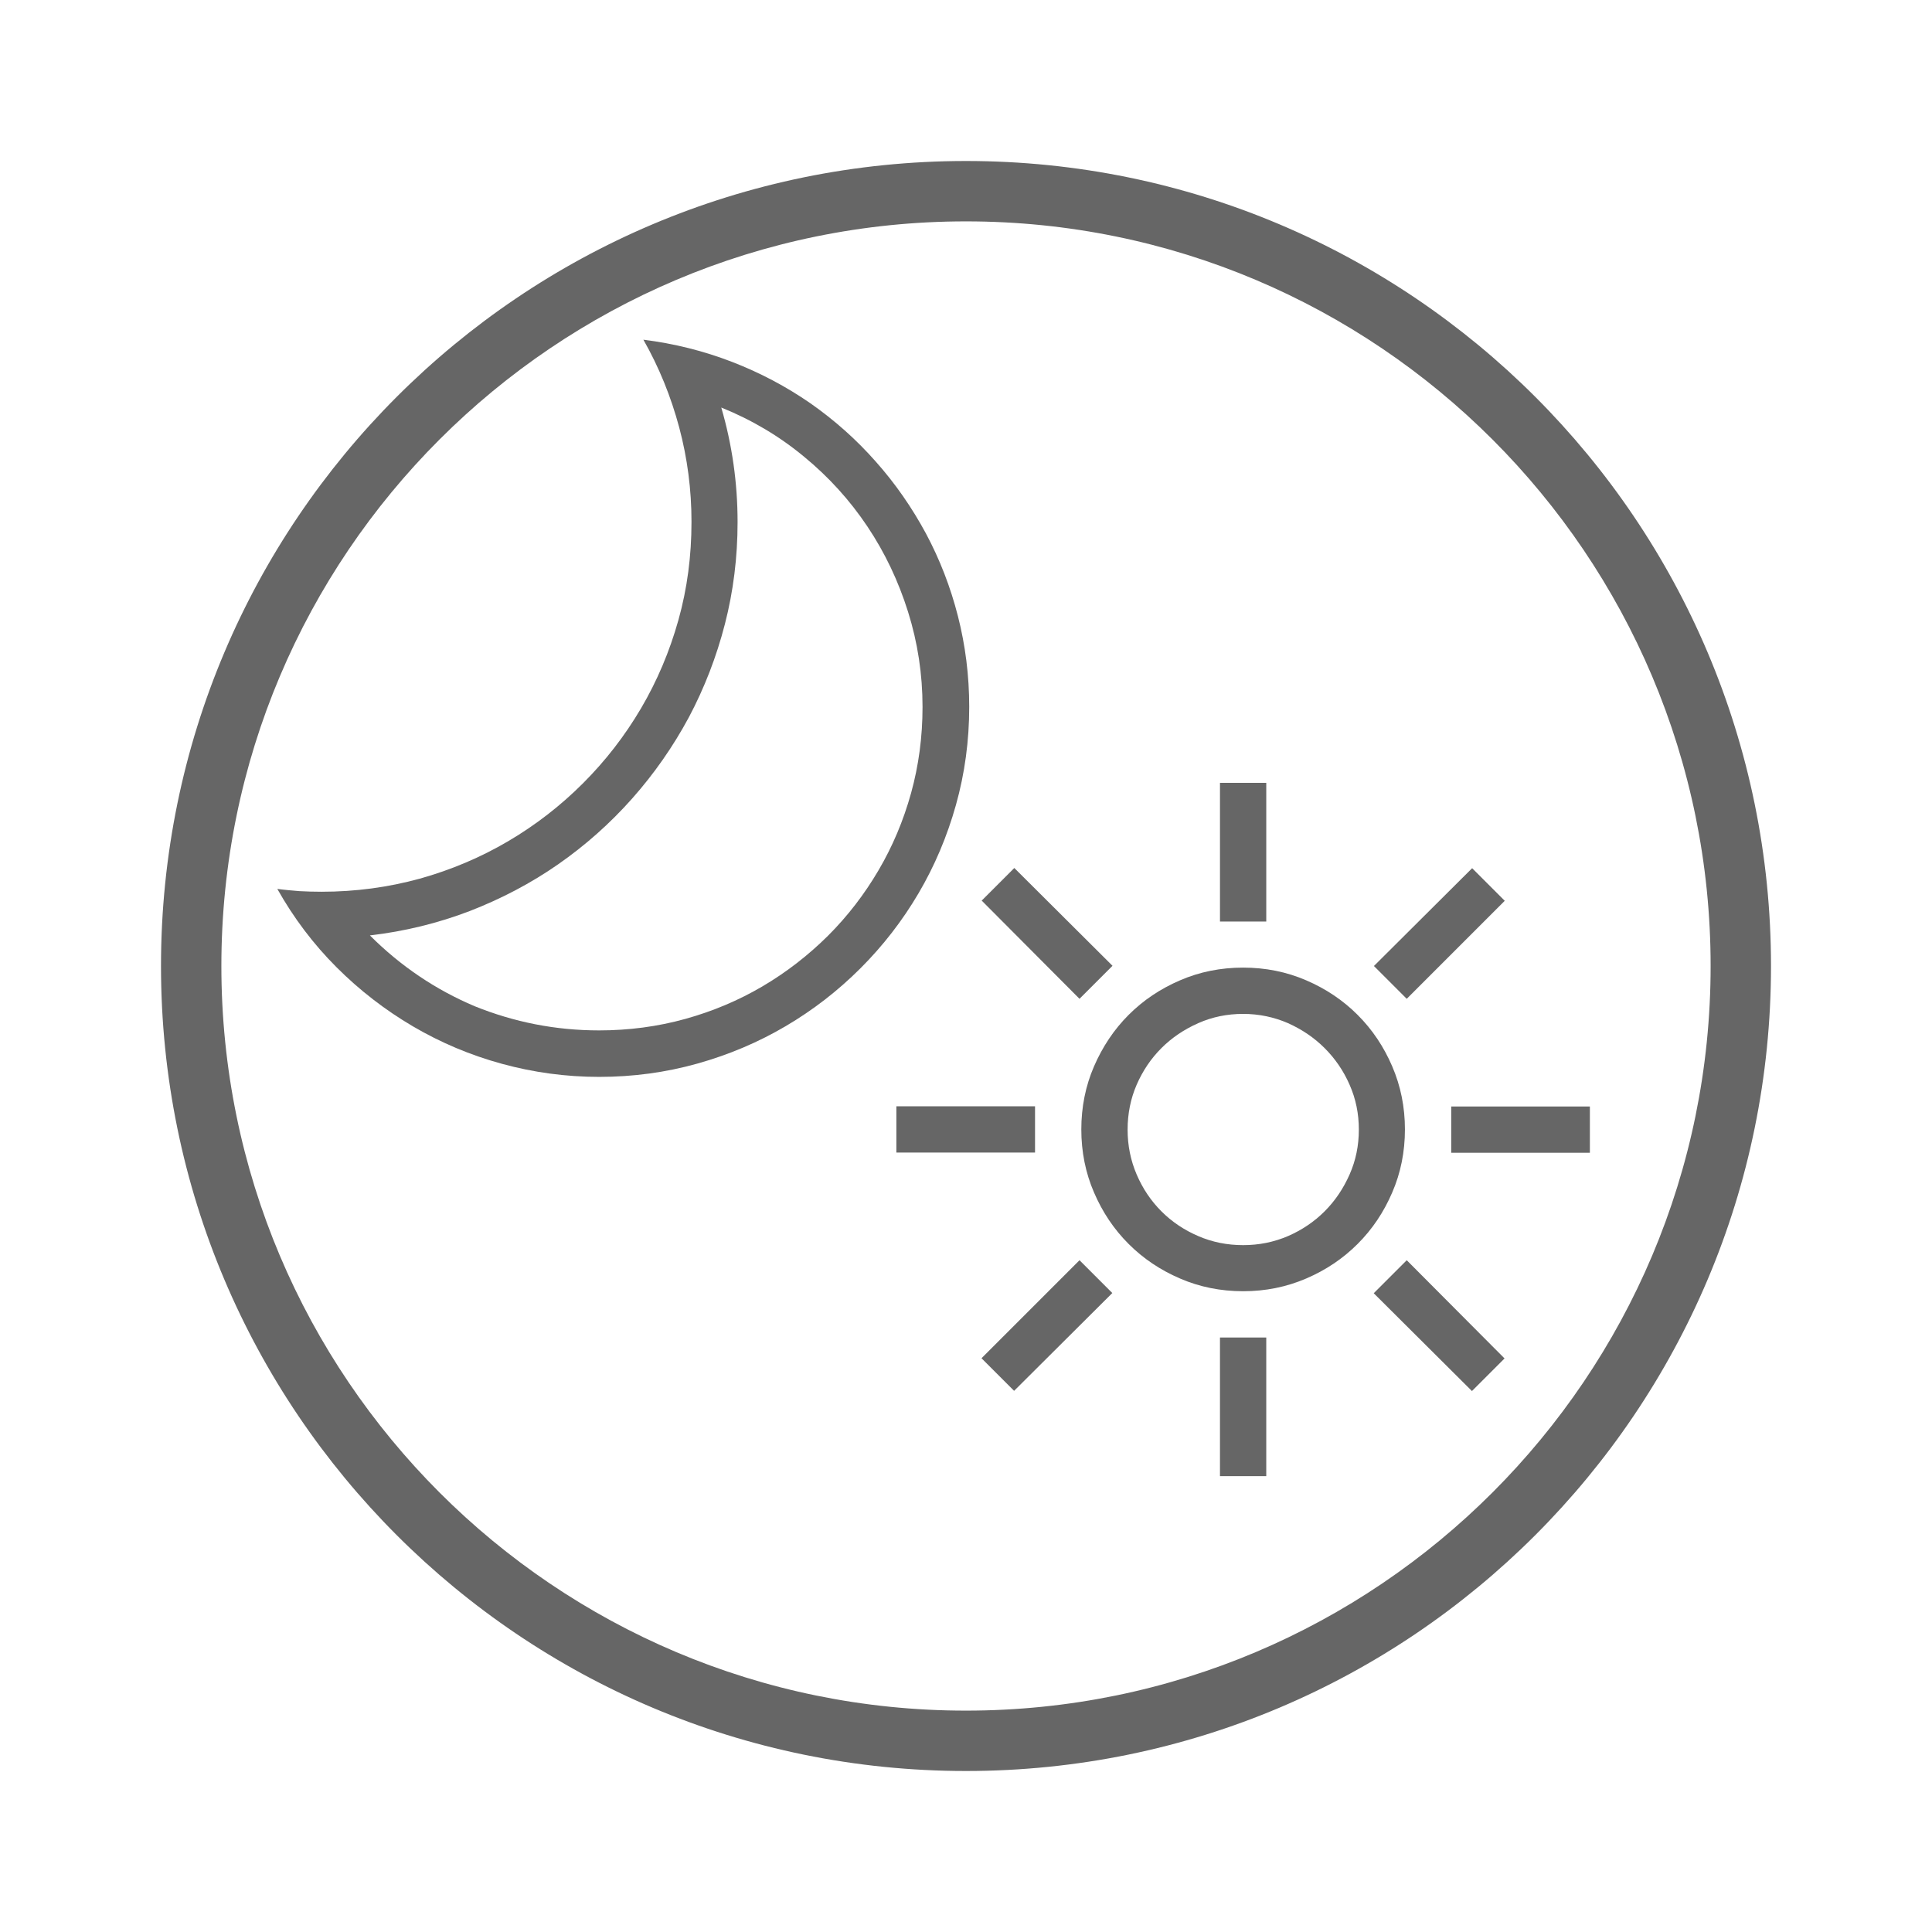
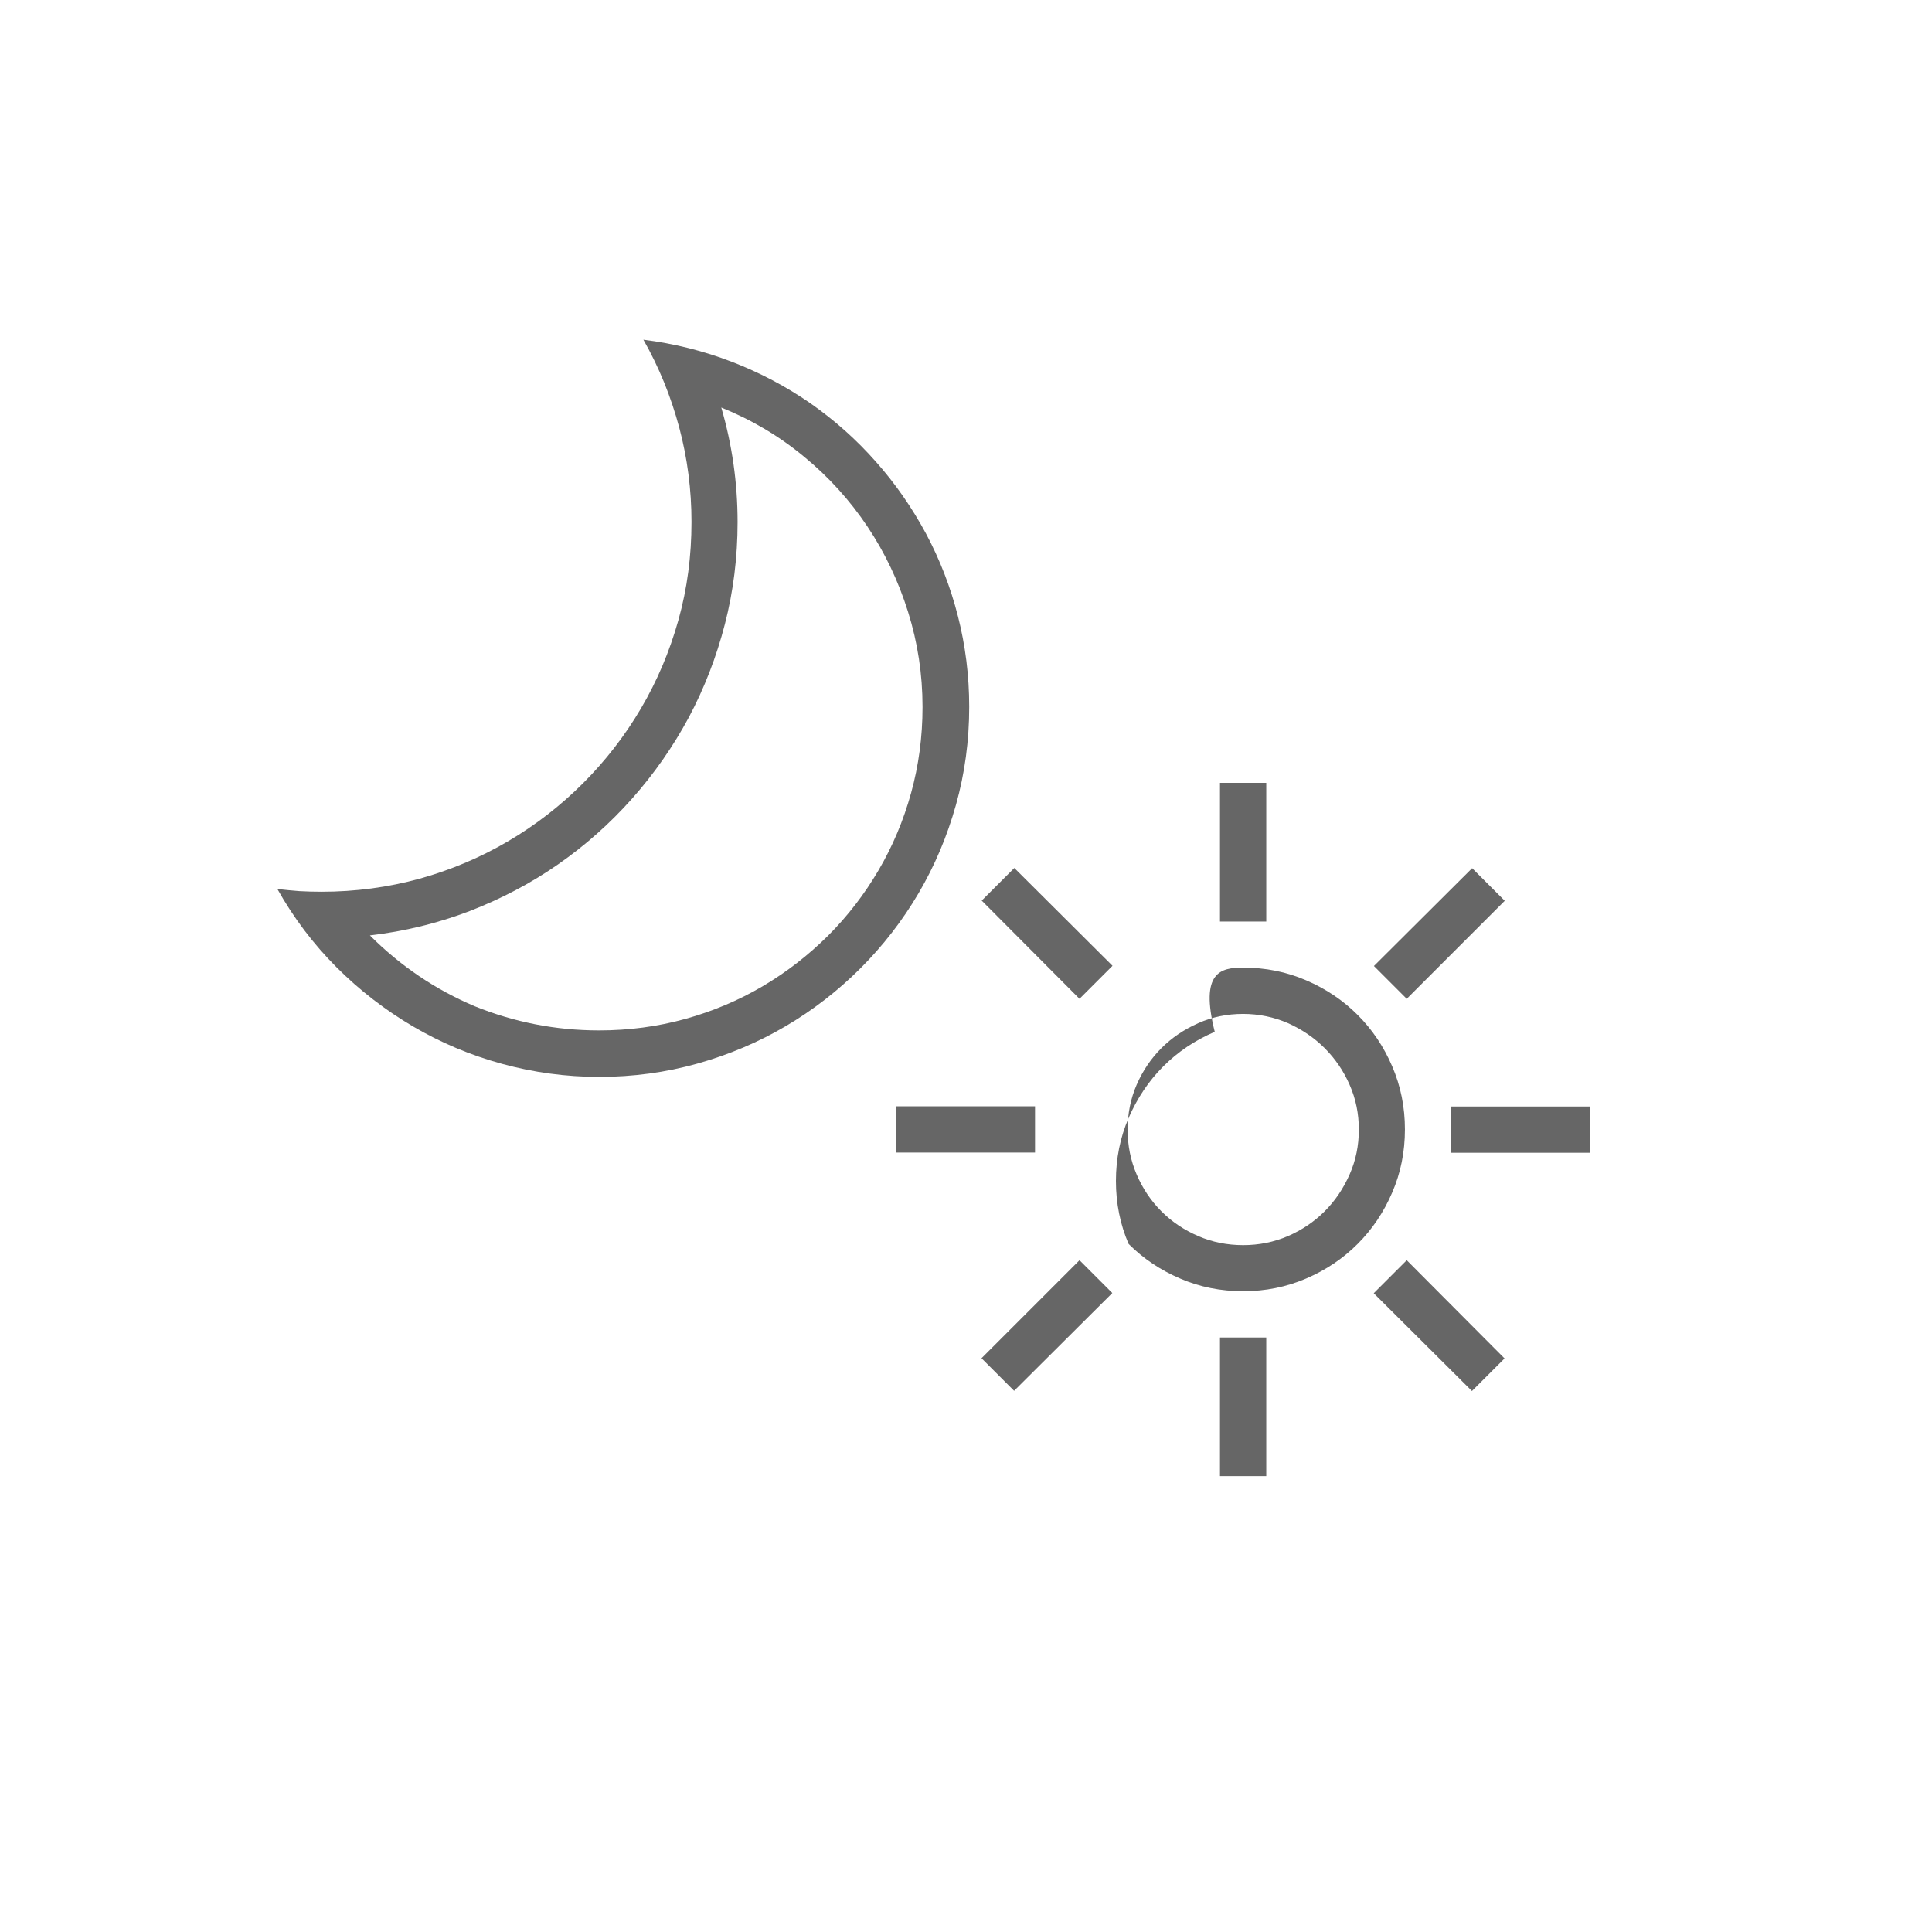
<svg xmlns="http://www.w3.org/2000/svg" version="1.1" id="Layer_1" x="0px" y="0px" viewBox="0 0 96 96" style="enable-background:new 0 0 96 96;" xml:space="preserve">
  <style type="text/css"> .st0{fill:#666666;} </style>
-   <path class="st0" d="M48,8C25.91,8,8,25.91,8,48c0,22.09,17.91,40,40,40s40-17.91,40-40C88,25.91,70.09,8,48,8z M48,85 c-20.43,0-37-16.57-37-37c0-20.43,16.57-37,37-37s37,16.57,37,37C85,68.43,68.43,85,48,85z" />
  <path class="st0" d="M15.98,44.31c1.69,0,3.31-0.22,4.88-0.65c1.57-0.44,3.03-1.06,4.39-1.86c1.36-0.8,2.6-1.76,3.72-2.88 c1.12-1.12,2.08-2.36,2.88-3.72c0.8-1.36,1.42-2.82,1.86-4.39c0.44-1.57,0.65-3.19,0.65-4.88c0-1.59-0.2-3.15-0.61-4.69 c-0.41-1.53-1-2.99-1.78-4.36c1.53,0.19,3,0.56,4.4,1.1c1.4,0.54,2.7,1.23,3.9,2.06c1.2,0.84,2.28,1.8,3.25,2.9 c0.97,1.09,1.8,2.29,2.49,3.57c0.69,1.29,1.22,2.66,1.59,4.11c0.37,1.45,0.56,2.95,0.56,4.5c0,1.69-0.22,3.31-0.66,4.88 s-1.06,3.03-1.86,4.39c-0.8,1.36-1.76,2.6-2.88,3.72c-1.12,1.12-2.36,2.08-3.72,2.88c-1.36,0.8-2.82,1.42-4.39,1.86 c-1.57,0.44-3.19,0.66-4.88,0.66c-1.65,0-3.26-0.22-4.83-0.65c-1.57-0.43-3.04-1.05-4.42-1.86c-1.38-0.81-2.65-1.79-3.8-2.94 c-1.15-1.15-2.13-2.45-2.94-3.89c0.37,0.05,0.74,0.08,1.1,0.11C15.24,44.3,15.61,44.31,15.98,44.31z M29.77,51.2 c1.48,0,2.91-0.19,4.28-0.57c1.37-0.38,2.65-0.92,3.84-1.62c1.19-0.7,2.27-1.54,3.25-2.51c0.98-0.98,1.81-2.06,2.51-3.25 c0.7-1.19,1.24-2.47,1.62-3.84c0.38-1.37,0.57-2.8,0.57-4.28c0-1.63-0.24-3.2-0.72-4.73c-0.48-1.53-1.15-2.94-2.02-4.24 c-0.87-1.3-1.92-2.46-3.15-3.47c-1.23-1.02-2.6-1.83-4.11-2.44c0.54,1.85,0.81,3.75,0.81,5.69c0,1.75-0.21,3.44-0.63,5.07 c-0.42,1.63-1.02,3.18-1.79,4.63c-0.78,1.45-1.72,2.8-2.82,4.04c-1.1,1.24-2.33,2.33-3.68,3.27c-1.35,0.94-2.82,1.71-4.39,2.32 c-1.57,0.6-3.23,1.01-4.96,1.21c1.53,1.53,3.27,2.7,5.21,3.52C25.55,50.79,27.6,51.2,29.77,51.2z" />
-   <path class="st0" d="M51.43,57.27h-6.89v-2.3h6.89V57.27z M53.64,49.63l-4.86-4.88l1.62-1.62l4.88,4.86L53.64,49.63z M53.64,62.62 l1.63,1.63l-4.88,4.86l-1.62-1.62L53.64,62.62z M61.77,48.08c1.11,0,2.16,0.21,3.13,0.63c0.98,0.42,1.83,0.99,2.56,1.72 c0.73,0.73,1.3,1.58,1.72,2.56c0.42,0.98,0.63,2.02,0.63,3.13c0,1.11-0.21,2.16-0.63,3.13c-0.42,0.98-0.99,1.83-1.72,2.56 c-0.73,0.73-1.58,1.3-2.56,1.72c-0.98,0.42-2.02,0.63-3.13,0.63c-1.11,0-2.16-0.21-3.13-0.63c-0.98-0.42-1.83-0.99-2.56-1.72 c-0.73-0.73-1.3-1.58-1.72-2.56c-0.42-0.97-0.63-2.02-0.63-3.13c0-1.11,0.21-2.16,0.63-3.13c0.42-0.97,0.99-1.83,1.72-2.56 c0.73-0.73,1.58-1.3,2.56-1.72C59.61,48.29,60.66,48.08,61.77,48.08z M61.77,61.87c0.79,0,1.53-0.15,2.23-0.45 c0.69-0.3,1.3-0.71,1.82-1.23c0.52-0.52,0.93-1.13,1.24-1.83c0.31-0.7,0.46-1.44,0.46-2.23c0-0.79-0.15-1.53-0.46-2.23 c-0.3-0.69-0.72-1.3-1.24-1.82c-0.52-0.52-1.13-0.93-1.82-1.24c-0.69-0.3-1.44-0.46-2.23-0.46c-0.79,0-1.53,0.15-2.23,0.46 c-0.7,0.31-1.31,0.72-1.83,1.24c-0.52,0.52-0.93,1.13-1.23,1.82c-0.3,0.69-0.45,1.44-0.45,2.23c0,0.79,0.15,1.53,0.45,2.23 c0.3,0.7,0.71,1.31,1.23,1.83c0.52,0.52,1.13,0.93,1.83,1.23C60.23,61.72,60.98,61.87,61.77,61.87z M62.92,45.79h-2.3v-6.89h2.3 V45.79z M60.62,66.46h2.3v6.89h-2.3V66.46z M69.9,49.63l-1.63-1.63l4.88-4.86l1.62,1.62L69.9,49.63z M69.9,62.62l4.86,4.88 l-1.62,1.62l-4.88-4.86L69.9,62.62z M79,54.98v2.3h-6.89v-2.3H79z" />
+   <path class="st0" d="M51.43,57.27h-6.89v-2.3h6.89V57.27z M53.64,49.63l-4.86-4.88l1.62-1.62l4.88,4.86L53.64,49.63z M53.64,62.62 l1.63,1.63l-4.88,4.86l-1.62-1.62L53.64,62.62z M61.77,48.08c1.11,0,2.16,0.21,3.13,0.63c0.98,0.42,1.83,0.99,2.56,1.72 c0.73,0.73,1.3,1.58,1.72,2.56c0.42,0.98,0.63,2.02,0.63,3.13c0,1.11-0.21,2.16-0.63,3.13c-0.42,0.98-0.99,1.83-1.72,2.56 c-0.73,0.73-1.58,1.3-2.56,1.72c-0.98,0.42-2.02,0.63-3.13,0.63c-1.11,0-2.16-0.21-3.13-0.63c-0.98-0.42-1.83-0.99-2.56-1.72 c-0.42-0.97-0.63-2.02-0.63-3.13c0-1.11,0.21-2.16,0.63-3.13c0.42-0.97,0.99-1.83,1.72-2.56 c0.73-0.73,1.58-1.3,2.56-1.72C59.61,48.29,60.66,48.08,61.77,48.08z M61.77,61.87c0.79,0,1.53-0.15,2.23-0.45 c0.69-0.3,1.3-0.71,1.82-1.23c0.52-0.52,0.93-1.13,1.24-1.83c0.31-0.7,0.46-1.44,0.46-2.23c0-0.79-0.15-1.53-0.46-2.23 c-0.3-0.69-0.72-1.3-1.24-1.82c-0.52-0.52-1.13-0.93-1.82-1.24c-0.69-0.3-1.44-0.46-2.23-0.46c-0.79,0-1.53,0.15-2.23,0.46 c-0.7,0.31-1.31,0.72-1.83,1.24c-0.52,0.52-0.93,1.13-1.23,1.82c-0.3,0.69-0.45,1.44-0.45,2.23c0,0.79,0.15,1.53,0.45,2.23 c0.3,0.7,0.71,1.31,1.23,1.83c0.52,0.52,1.13,0.93,1.83,1.23C60.23,61.72,60.98,61.87,61.77,61.87z M62.92,45.79h-2.3v-6.89h2.3 V45.79z M60.62,66.46h2.3v6.89h-2.3V66.46z M69.9,49.63l-1.63-1.63l4.88-4.86l1.62,1.62L69.9,49.63z M69.9,62.62l4.86,4.88 l-1.62,1.62l-4.88-4.86L69.9,62.62z M79,54.98v2.3h-6.89v-2.3H79z" />
</svg>